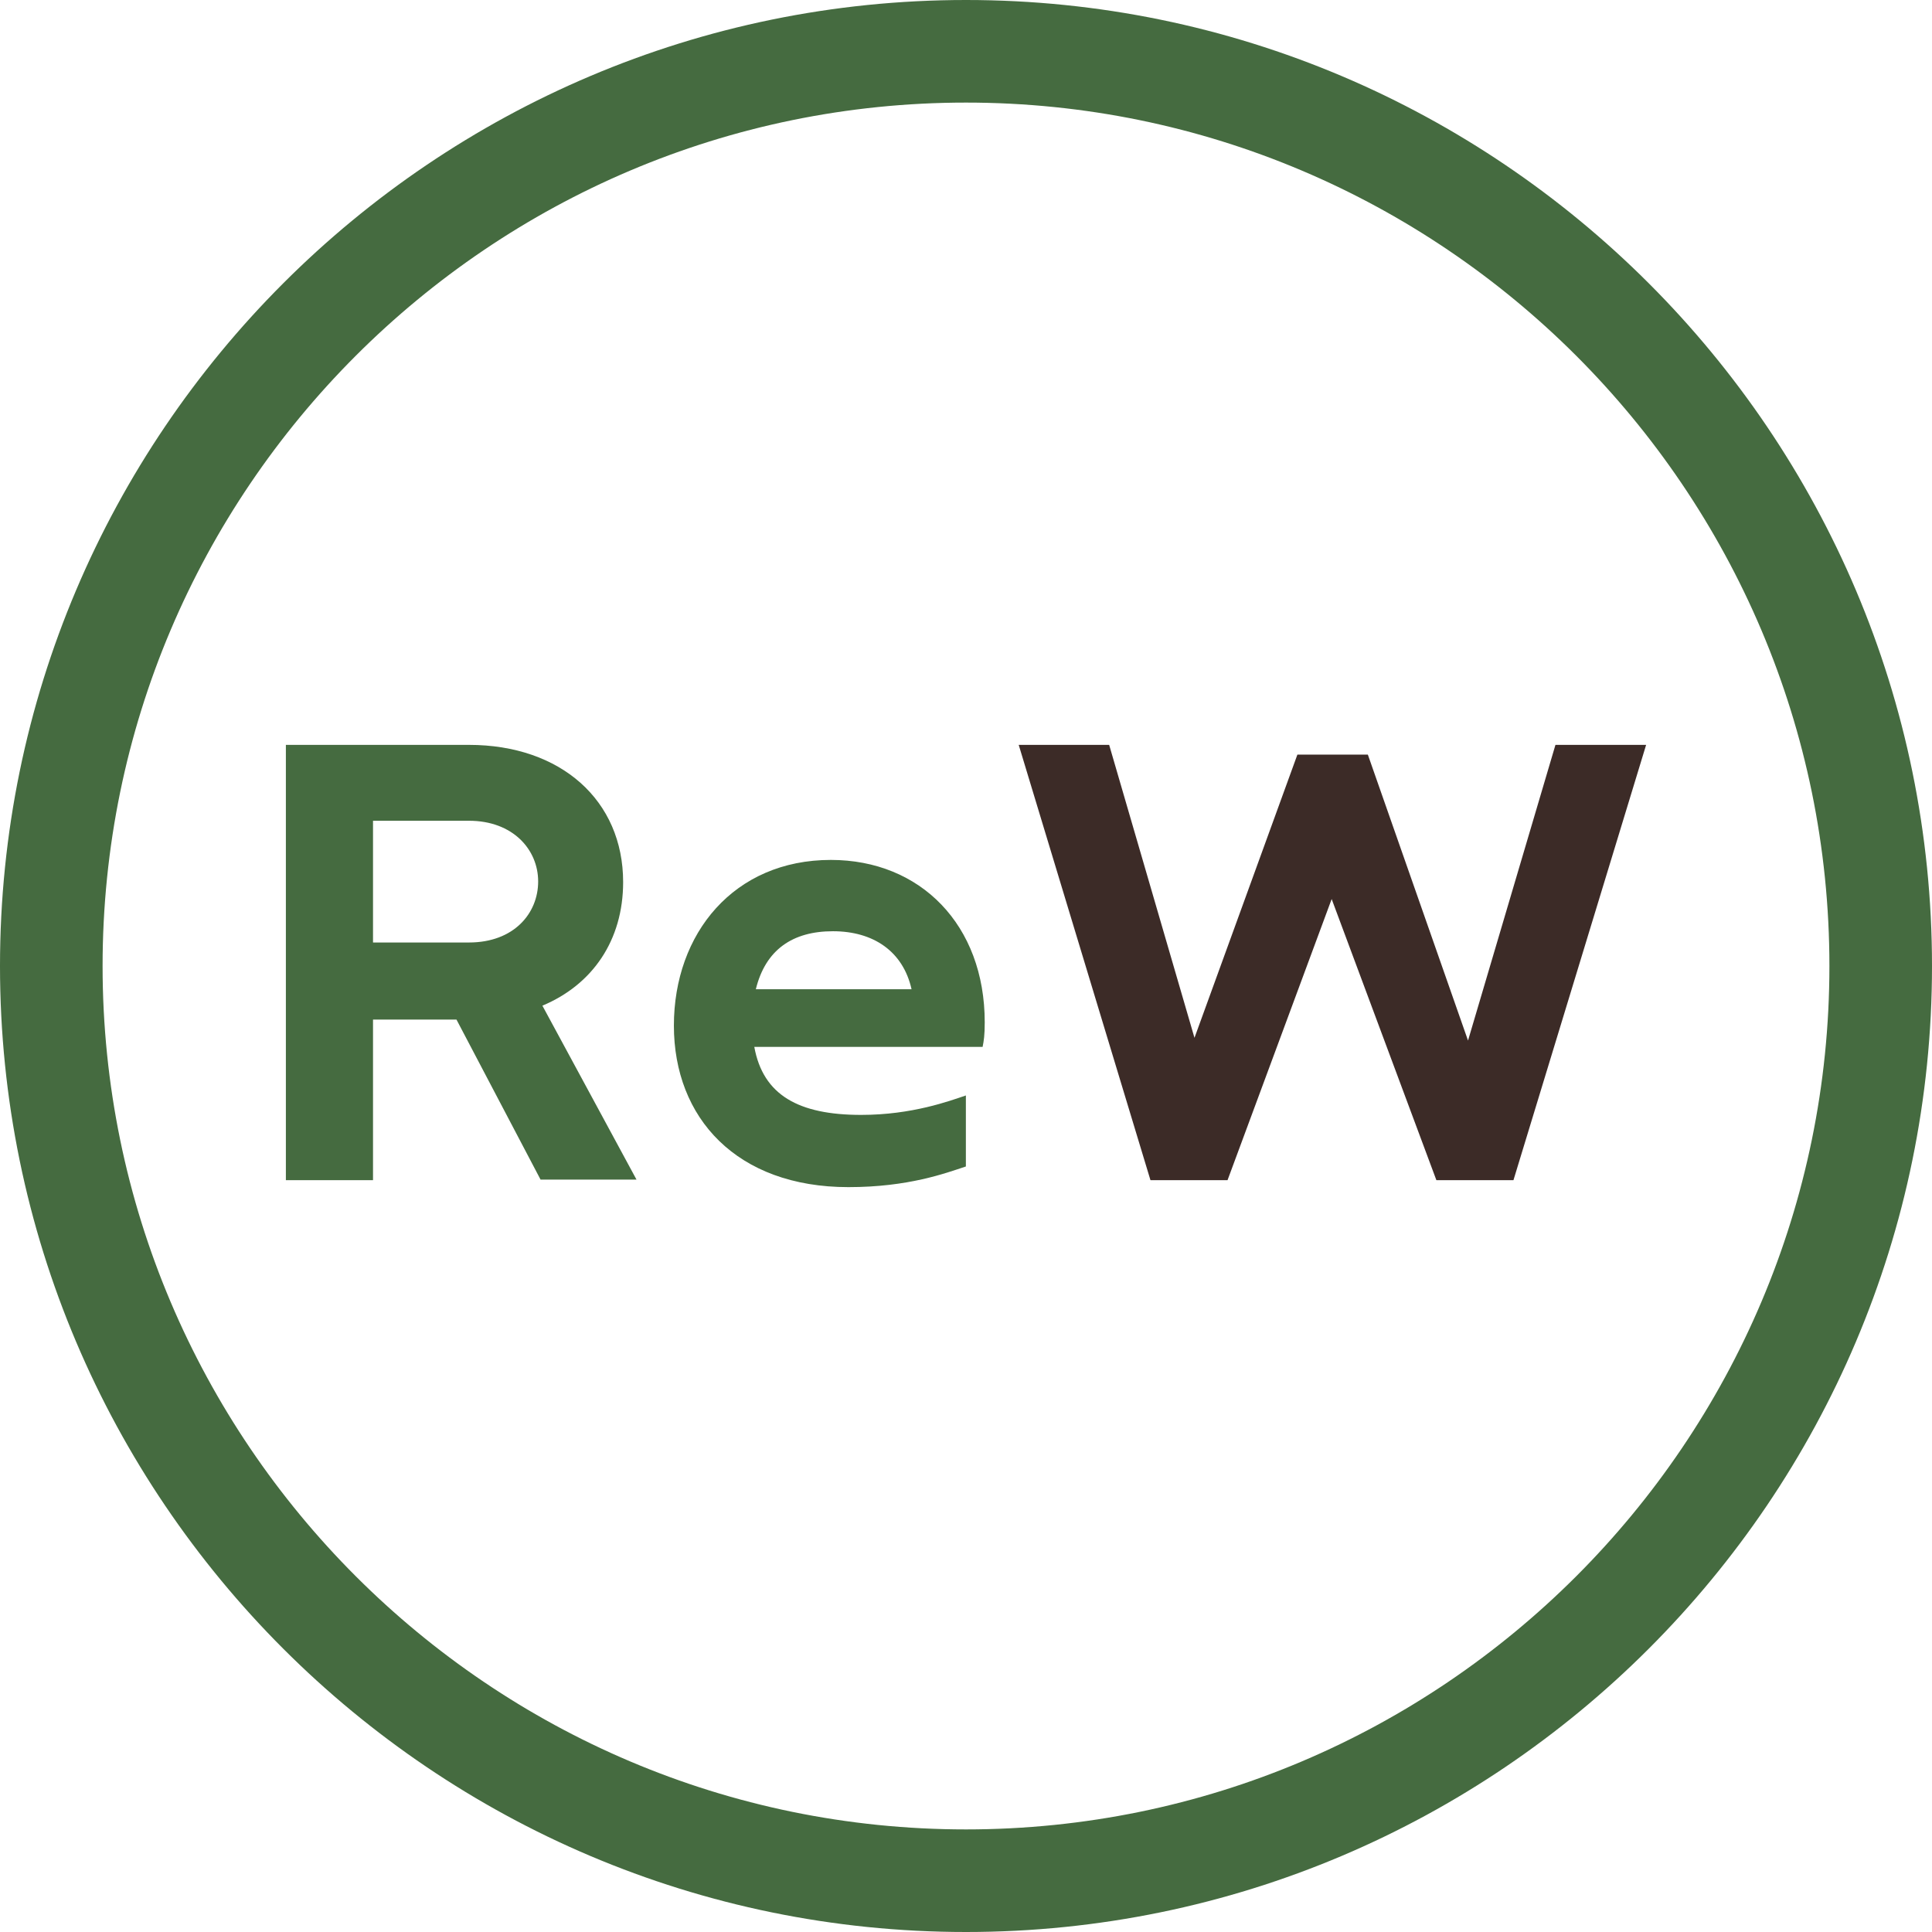
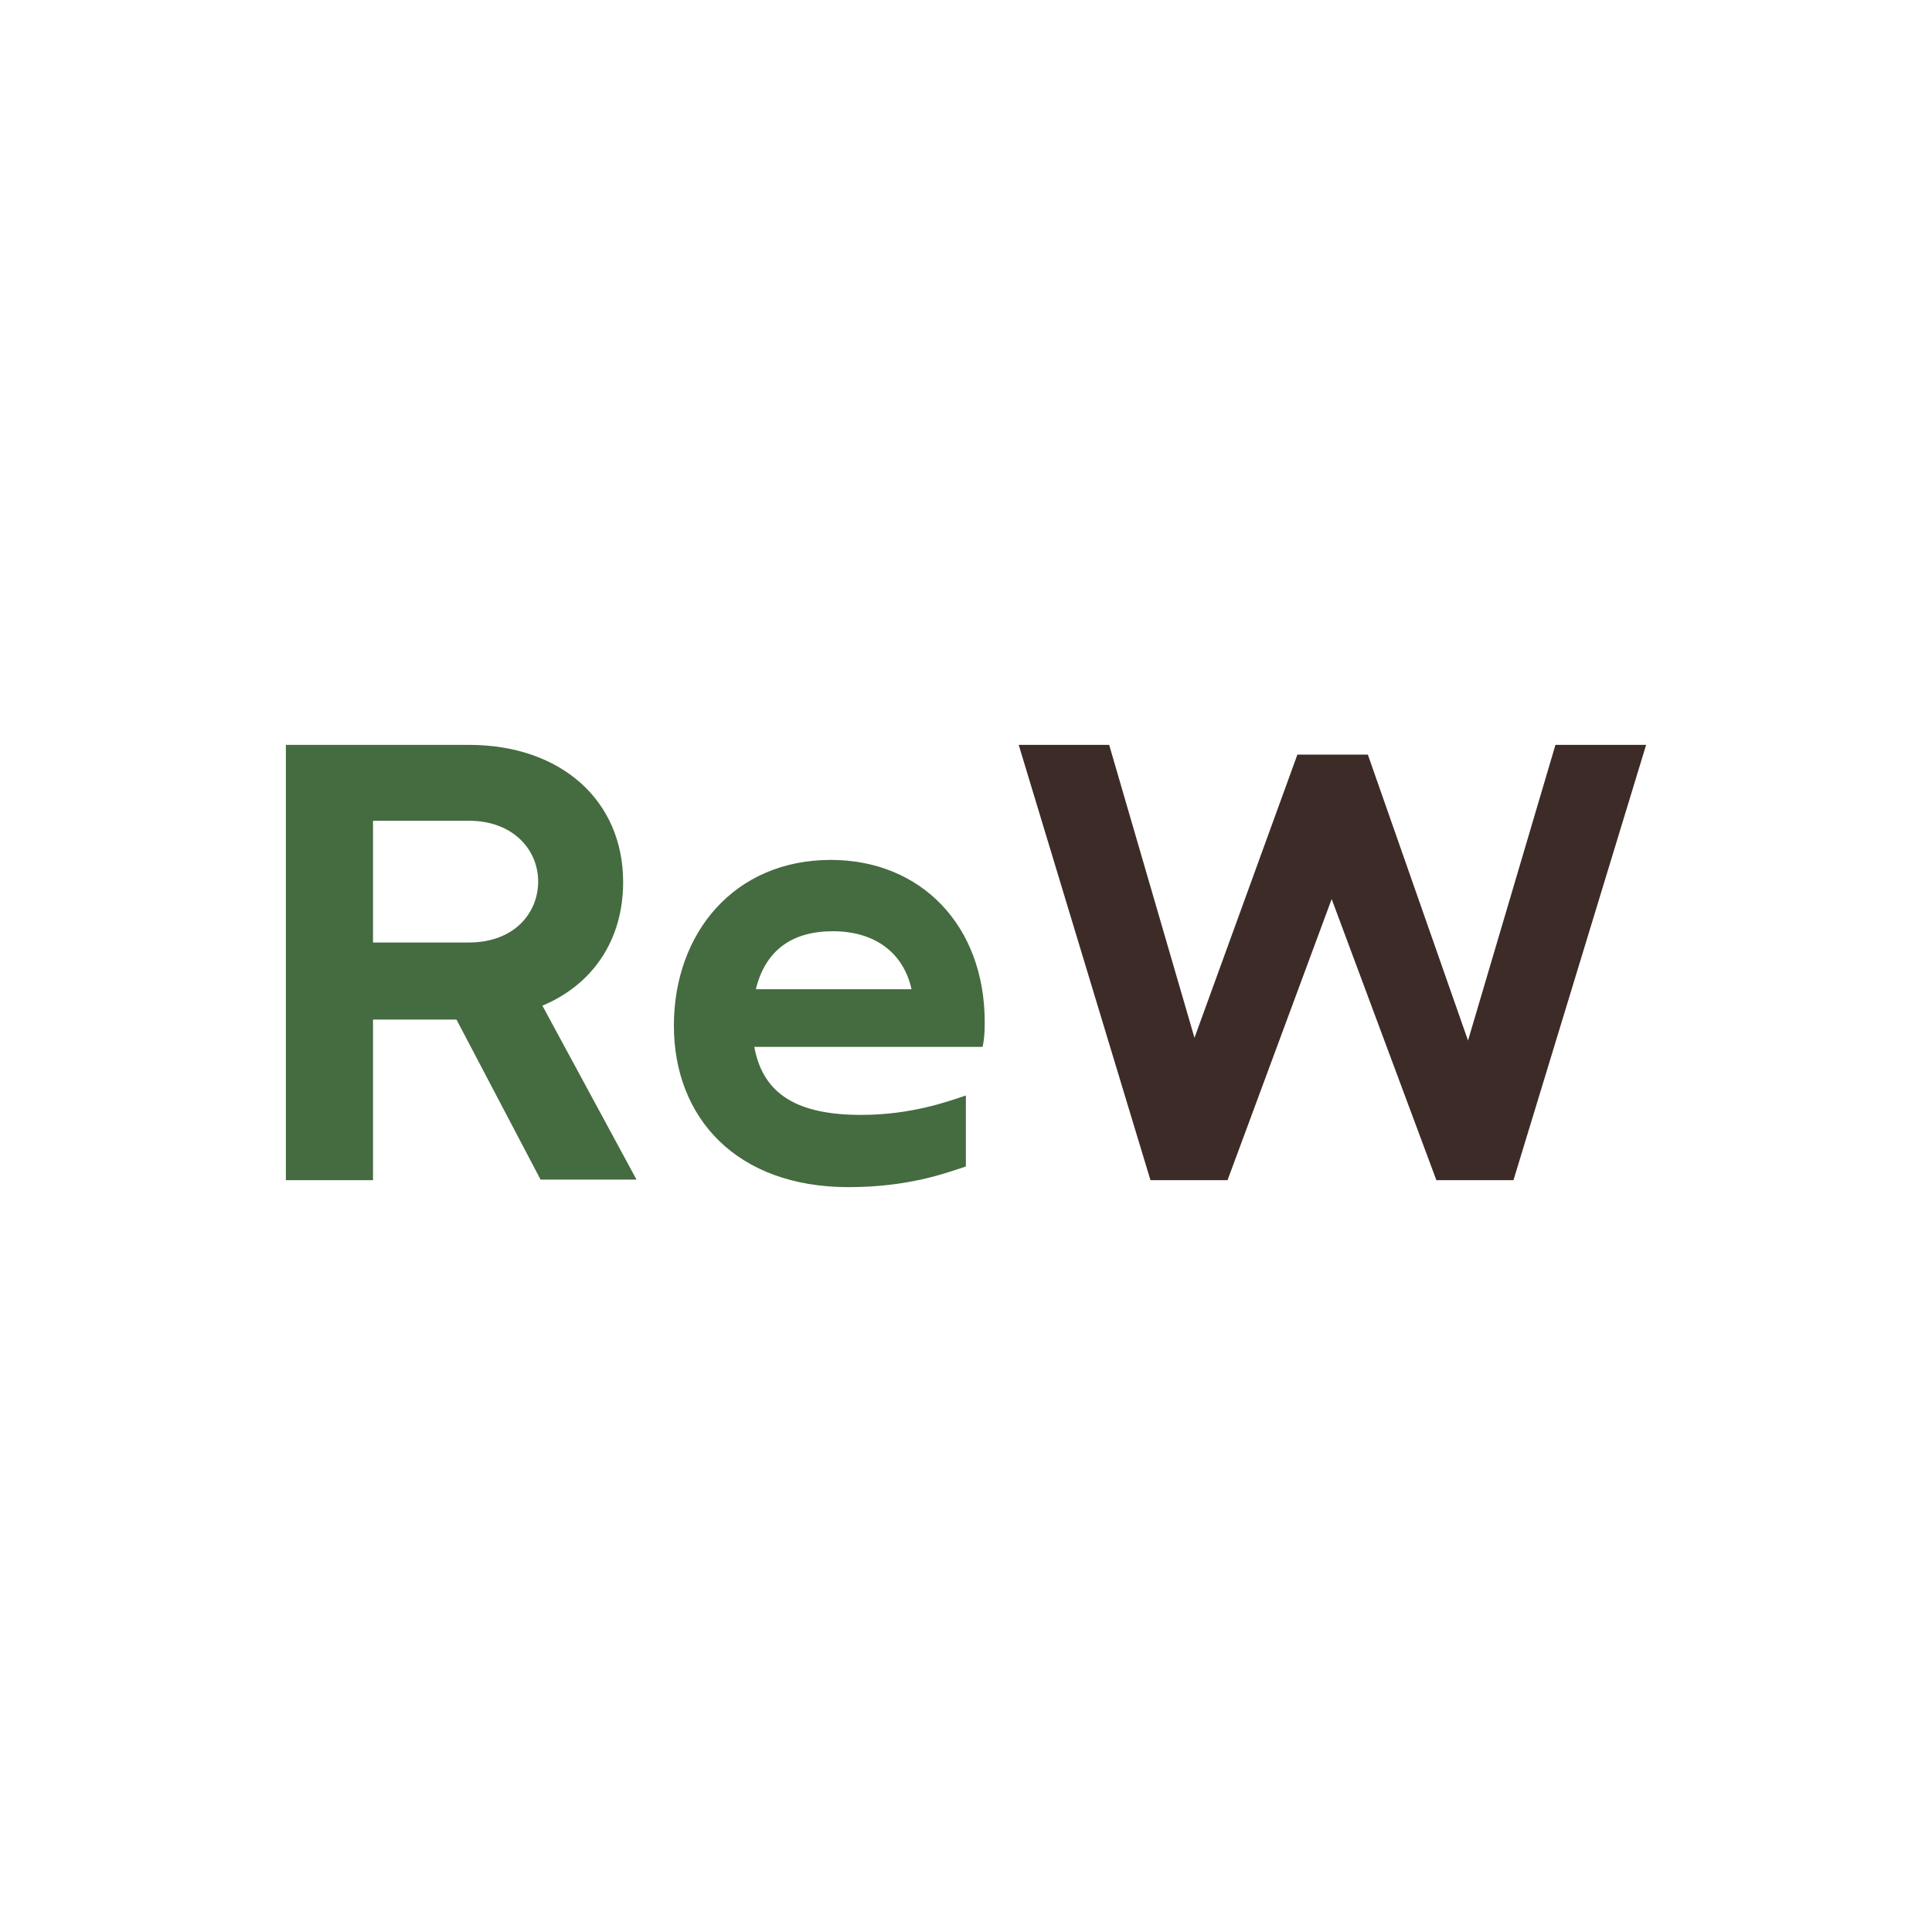
<svg xmlns="http://www.w3.org/2000/svg" id="a" viewBox="0 0 465.16 465.17">
-   <path d="M232.58,0C104.34,0,0,104.34,0,232.58s104.34,232.58,232.58,232.58,232.58-104.34,232.58-232.58S360.83,0,232.58,0Zm0,440.46c-114.62,0-207.88-93.25-207.88-207.88S117.96,24.7,232.58,24.7s207.88,93.25,207.88,207.88-93.25,207.88-207.88,207.88Z" style="fill:#456b40;" />
  <g>
    <path d="M109.91,245.48h-20.1v38.66h-20.98v-104.8h44.07c22.14,0,37.13,13.37,37.13,33.04,0,14.03-7.38,24.7-19.44,29.75l22.66,41.88h-23.1l-20.24-38.52Zm-20.1-18.56h23.1c10.82,0,16.66-7.02,16.66-14.69s-6.07-14.62-16.66-14.62h-23.1v29.31Z" style="fill:#456b40;" />
    <path d="M236.57,252.06h-54.96c2.12,11.62,10.67,16.37,25.73,16.37,12.28,0,21.27-3.36,25.21-4.68v17.1c-4.9,1.61-13.81,4.97-28.28,4.97-26.9,0-42.02-16.66-42.02-38.88s14.47-39.9,37.79-39.9c21.56,0,37.05,15.64,37.05,39.1,0,3.14-.22,4.46-.51,5.92Zm-54.59-13.89h37.49c-2.05-9.14-9.21-13.96-18.93-13.96s-16.23,4.46-18.56,13.96Z" style="fill:#456b40;" />
    <path d="M396.33,179.34l-31.94,104.8h-18.56l-25.21-67.68-25.07,67.68h-18.56l-31.72-104.8h21.78l20.54,70.53,24.78-68.19h16.96l24.12,68.85,21.05-71.19h21.85Z" style="fill:#3c2b27;" />
  </g>
</svg>